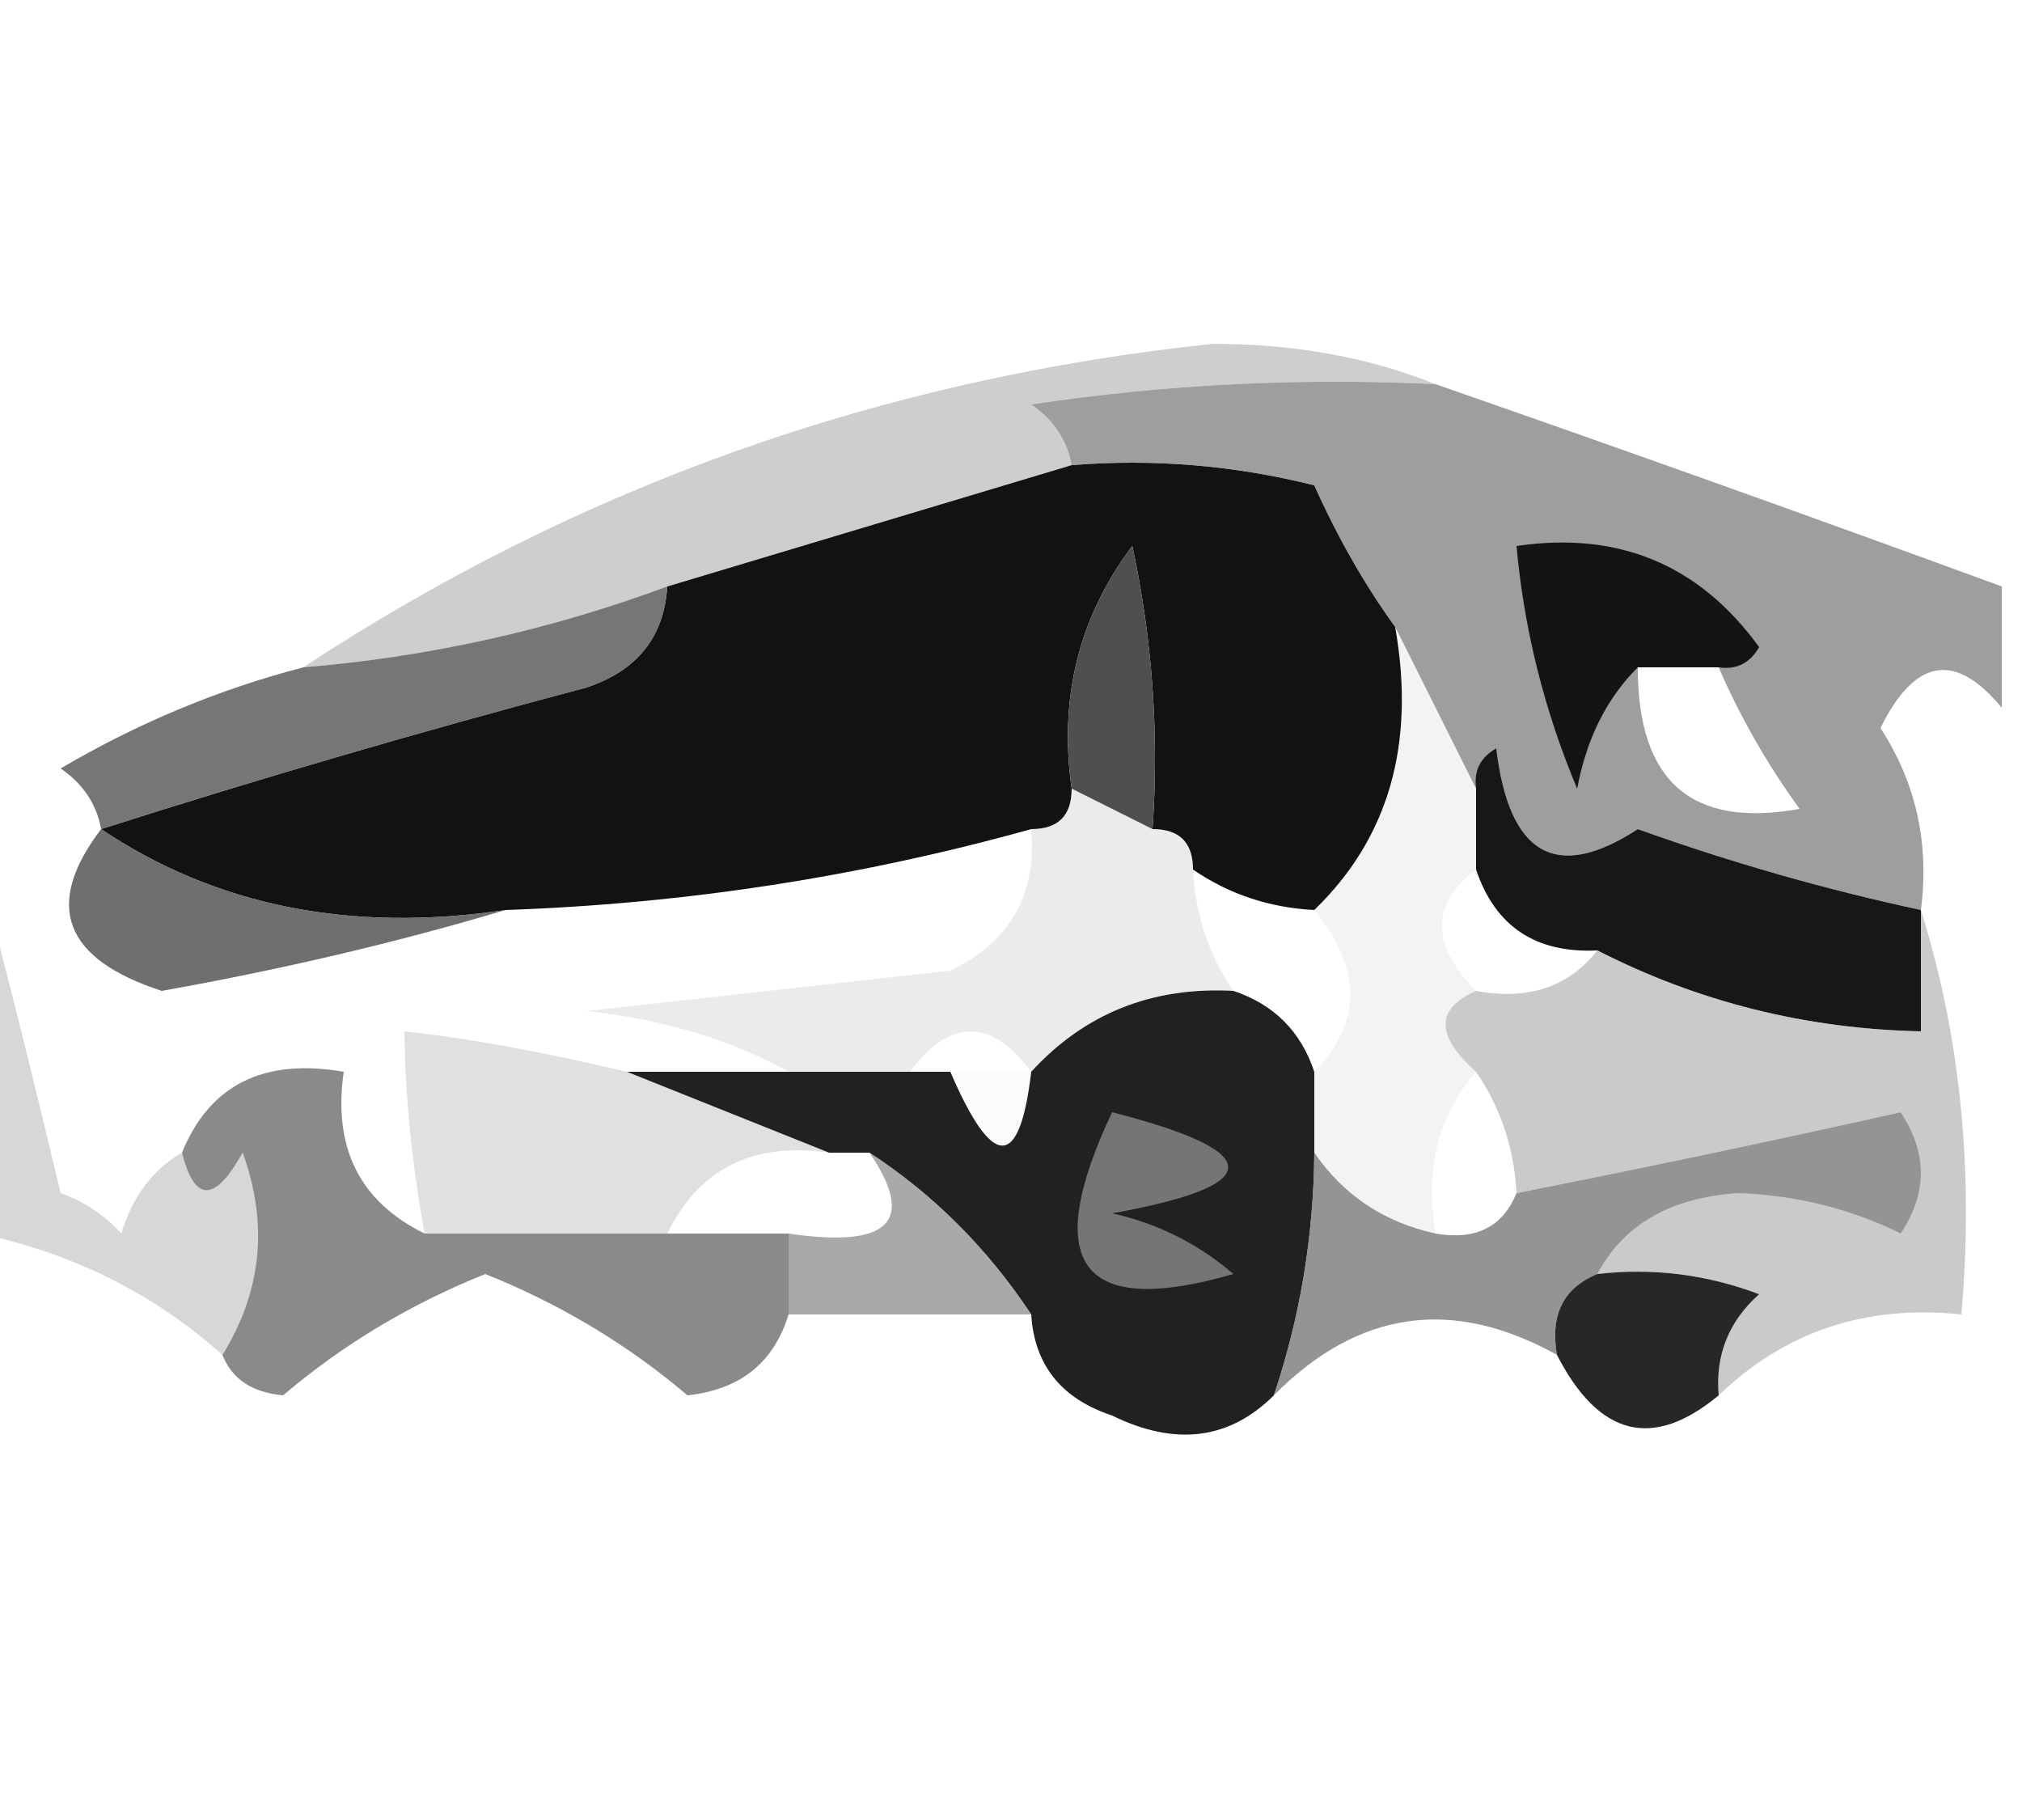
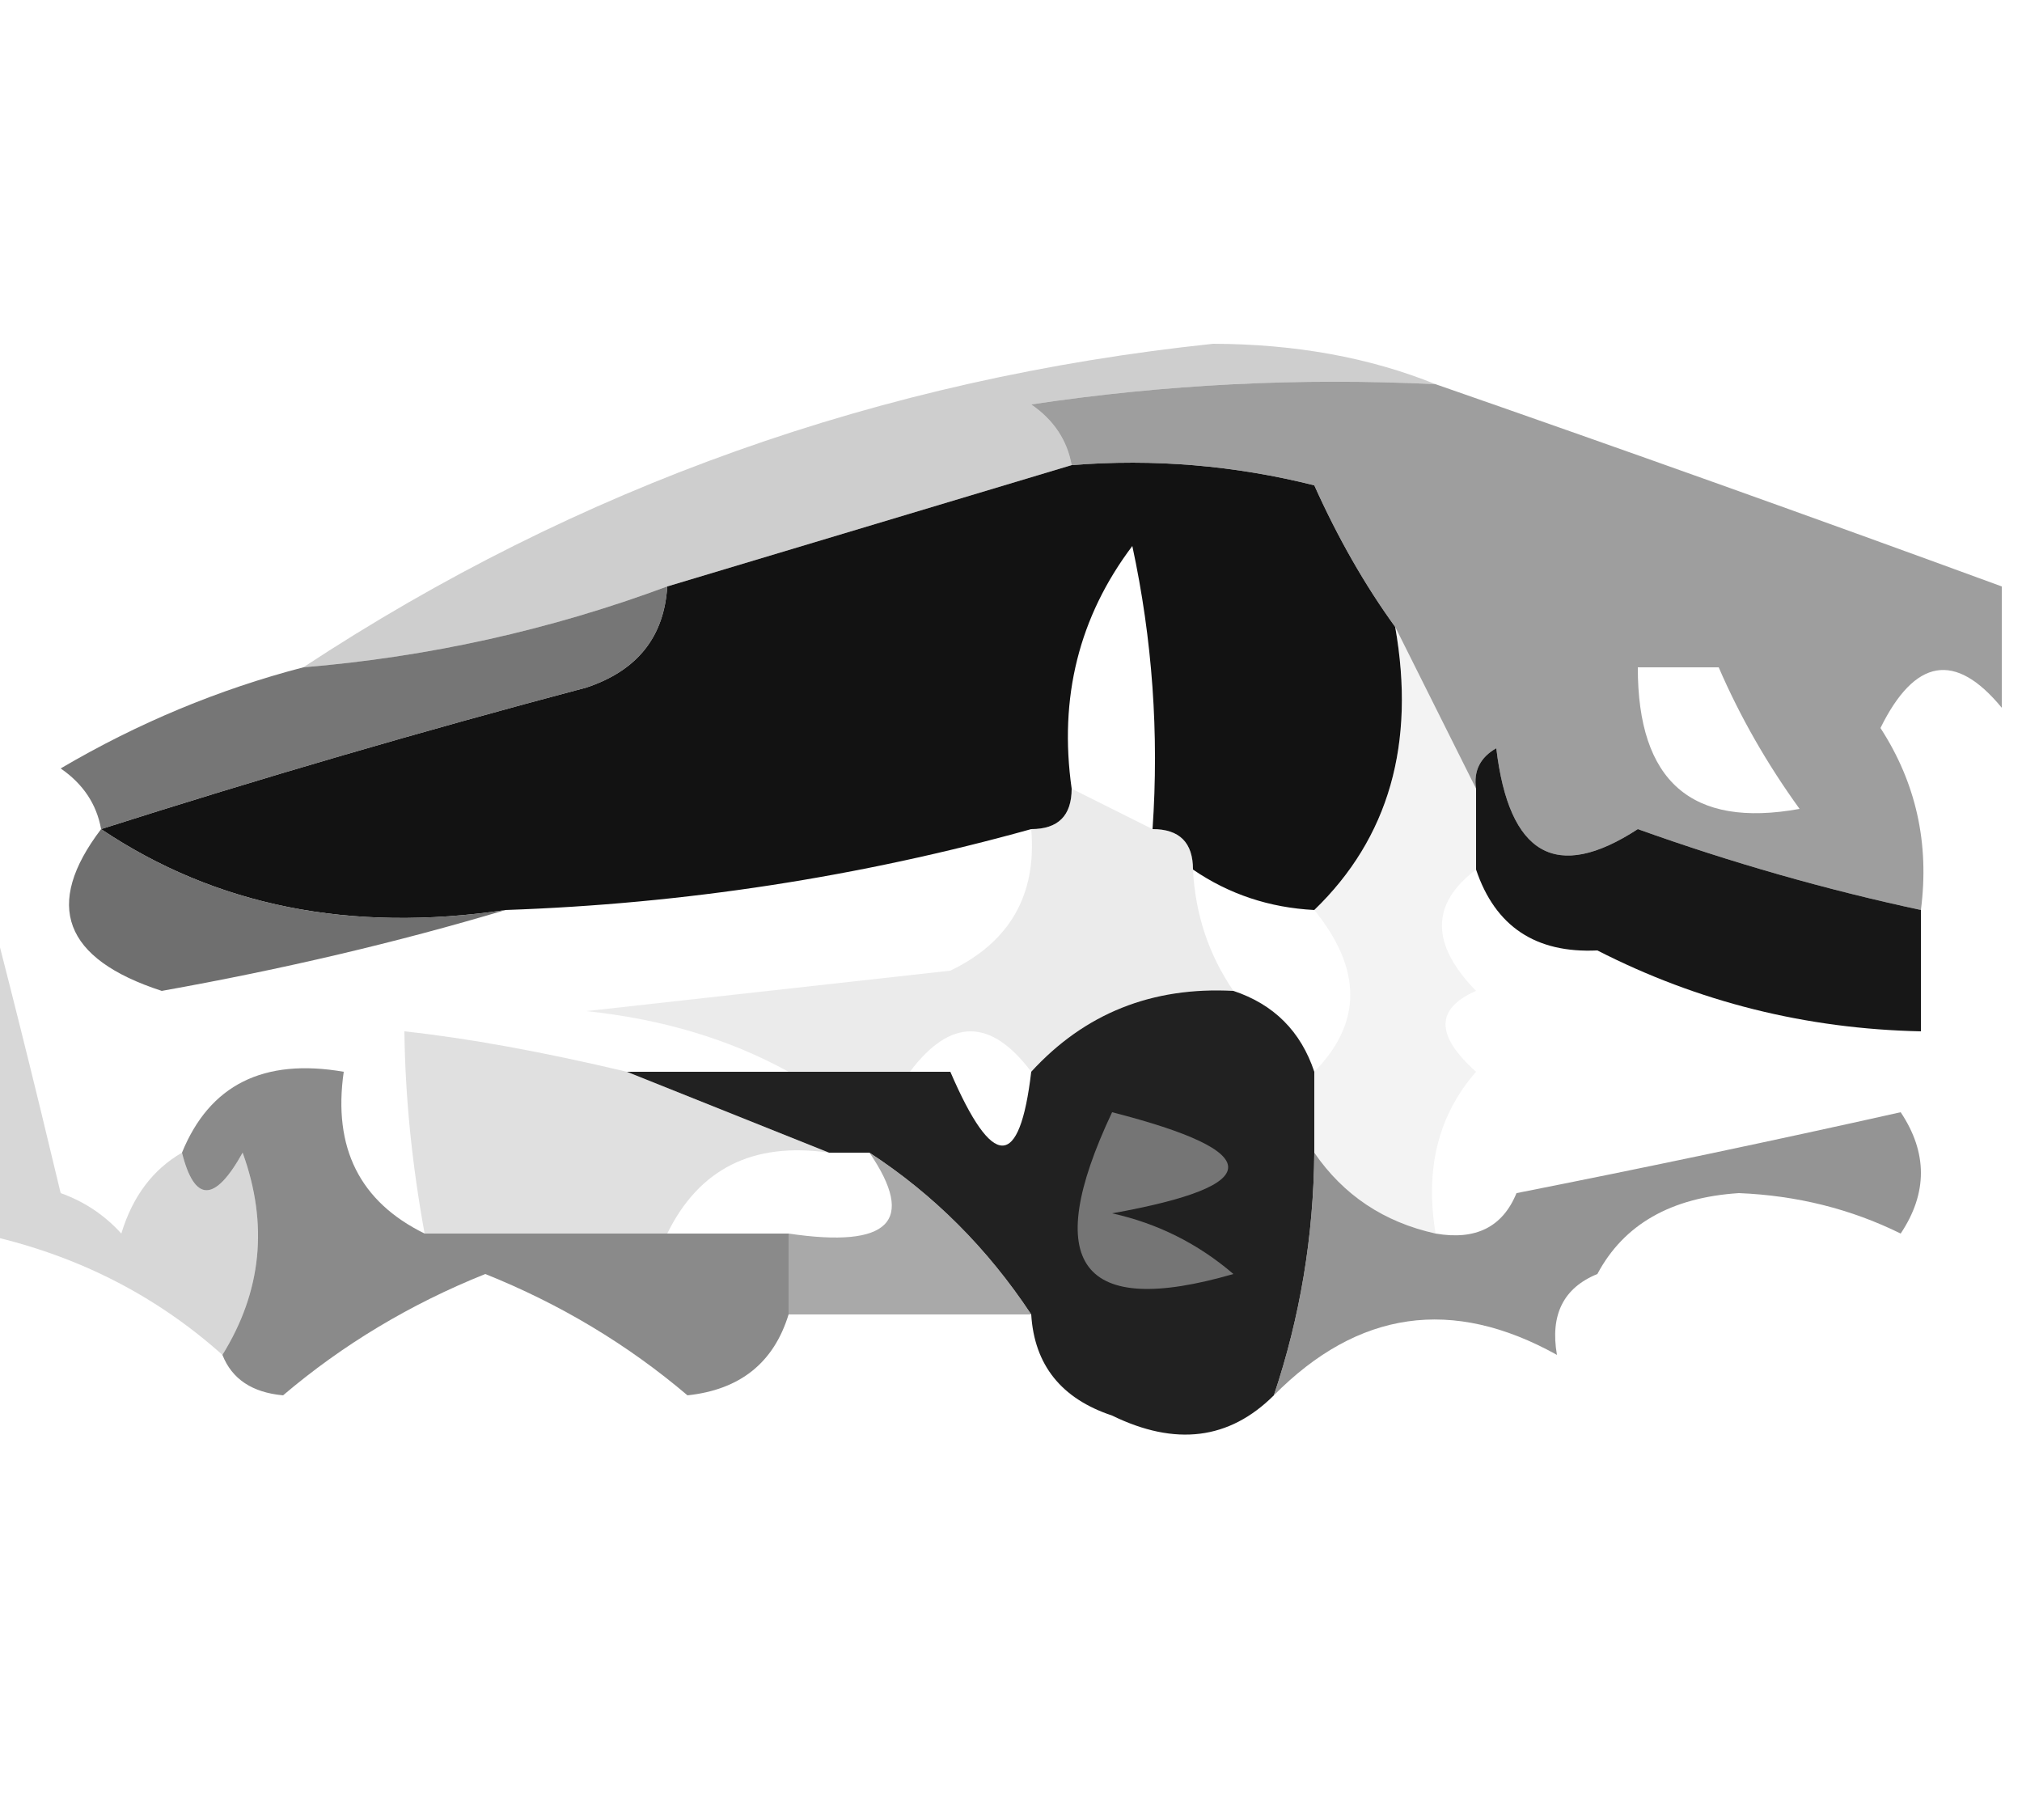
<svg xmlns="http://www.w3.org/2000/svg" version="1.1" width="50px" height="45px" style="shape-rendering:geometricPrecision; text-rendering:geometricPrecision; image-rendering:optimizeQuality; fill-rule:evenodd; clip-rule:evenodd">
  <g>
    <path style="opacity:1" fill="#121212" d="M 26.5,11.5 C 28.527,11.338 30.527,11.505 32.5,12C 33.085,13.302 33.752,14.469 34.5,15.5C 35.01,18.388 34.343,20.721 32.5,22.5C 31.391,22.443 30.391,22.11 29.5,21.5C 29.5,20.833 29.167,20.5 28.5,20.5C 28.663,18.143 28.497,15.81 28,13.5C 26.681,15.249 26.181,17.25 26.5,19.5C 26.5,20.167 26.167,20.5 25.5,20.5C 21.257,21.681 16.924,22.348 12.5,22.5C 8.671,23.069 5.337,22.402 2.5,20.5C 6.453,19.239 10.453,18.072 14.5,17C 15.756,16.583 16.423,15.75 16.5,14.5C 19.833,13.5 23.167,12.5 26.5,11.5 Z" />
  </g>
  <g>
    <path style="opacity:0.443" fill="#929292" d="M 35.5,9.5 C 32.15,9.335 28.817,9.502 25.5,10C 26.056,10.383 26.389,10.883 26.5,11.5C 23.167,12.5 19.833,13.5 16.5,14.5C 13.598,15.578 10.598,16.244 7.5,16.5C 14.292,12.029 21.792,9.362 30,8.5C 32.033,8.506 33.866,8.839 35.5,9.5 Z" />
  </g>
  <g>
    <path style="opacity:0.643" fill="#686868" d="M 35.5,9.5 C 40.139,11.113 44.806,12.78 49.5,14.5C 49.5,15.5 49.5,16.5 49.5,17.5C 48.352,16.105 47.352,16.272 46.5,18C 47.38,19.356 47.714,20.856 47.5,22.5C 45.135,21.992 42.801,21.325 40.5,20.5C 38.482,21.814 37.315,21.147 37,18.5C 36.601,18.728 36.435,19.062 36.5,19.5C 35.833,18.167 35.167,16.833 34.5,15.5C 33.752,14.469 33.085,13.302 32.5,12C 30.527,11.505 28.527,11.338 26.5,11.5C 26.389,10.883 26.056,10.383 25.5,10C 28.817,9.502 32.15,9.335 35.5,9.5 Z M 40.5,16.5 C 41.167,16.5 41.833,16.5 42.5,16.5C 43.028,17.721 43.695,18.887 44.5,20C 41.828,20.485 40.495,19.318 40.5,16.5 Z" />
  </g>
  <g>
-     <path style="opacity:1" fill="#141414" d="M 42.5,16.5 C 41.833,16.5 41.167,16.5 40.5,16.5C 39.732,17.262 39.232,18.262 39,19.5C 38.187,17.564 37.687,15.564 37.5,13.5C 40.022,13.128 42.022,13.961 43.5,16C 43.272,16.399 42.938,16.565 42.5,16.5 Z" />
-   </g>
+     </g>
  <g>
    <path style="opacity:0.784" fill="#515151" d="M 16.5,14.5 C 16.423,15.75 15.756,16.583 14.5,17C 10.453,18.072 6.453,19.239 2.5,20.5C 2.389,19.883 2.056,19.383 1.5,19C 3.407,17.878 5.407,17.045 7.5,16.5C 10.598,16.244 13.598,15.578 16.5,14.5 Z" />
  </g>
  <g>
-     <path style="opacity:1" fill="#4f4f4f" d="M 28.5,20.5 C 27.833,20.167 27.167,19.833 26.5,19.5C 26.181,17.25 26.681,15.249 28,13.5C 28.497,15.81 28.663,18.143 28.5,20.5 Z" />
-   </g>
+     </g>
  <g>
    <path style="opacity:1" fill="#171717" d="M 47.5,22.5 C 47.5,23.5 47.5,24.5 47.5,25.5C 44.659,25.44 41.992,24.774 39.5,23.5C 37.973,23.573 36.973,22.906 36.5,21.5C 36.5,20.833 36.5,20.167 36.5,19.5C 36.435,19.062 36.601,18.728 37,18.5C 37.315,21.147 38.482,21.814 40.5,20.5C 42.801,21.325 45.135,21.992 47.5,22.5 Z" />
  </g>
  <g>
    <path style="opacity:0.859" fill="#585858" d="M 2.5,20.5 C 5.337,22.402 8.671,23.069 12.5,22.5C 9.829,23.298 6.996,23.965 4,24.5C 1.572,23.711 1.072,22.377 2.5,20.5 Z" />
  </g>
  <g>
    <path style="opacity:0.251" fill="#b1b1b1" d="M 26.5,19.5 C 27.167,19.833 27.833,20.167 28.5,20.5C 29.167,20.5 29.5,20.833 29.5,21.5C 29.557,22.609 29.89,23.609 30.5,24.5C 28.486,24.392 26.82,25.058 25.5,26.5C 24.5,25.167 23.5,25.167 22.5,26.5C 21.5,26.5 20.5,26.5 19.5,26.5C 18.048,25.698 16.382,25.198 14.5,25C 17.5,24.667 20.5,24.333 23.5,24C 24.973,23.29 25.64,22.124 25.5,20.5C 26.167,20.5 26.5,20.167 26.5,19.5 Z" />
  </g>
  <g>
    <path style="opacity:0.306" fill="#7d7d7d" d="M -0.5,21.5 C 0.166,24.028 0.832,26.694 1.5,29.5C 2.086,29.709 2.586,30.043 3,30.5C 3.278,29.584 3.778,28.918 4.5,28.5C 4.81,29.738 5.31,29.738 6,28.5C 6.64,30.265 6.473,31.932 5.5,33.5C 3.809,31.988 1.809,30.988 -0.5,30.5C -0.5,27.5 -0.5,24.5 -0.5,21.5 Z" />
  </g>
  <g>
    <path style="opacity:1" fill="#212121" d="M 30.5,24.5 C 31.5,24.833 32.167,25.5 32.5,26.5C 32.5,27.167 32.5,27.833 32.5,28.5C 32.483,30.565 32.15,32.565 31.5,34.5C 30.399,35.598 29.066,35.765 27.5,35C 26.244,34.583 25.577,33.75 25.5,32.5C 24.419,30.866 23.085,29.533 21.5,28.5C 21.167,28.5 20.833,28.5 20.5,28.5C 18.833,27.833 17.167,27.167 15.5,26.5C 16.833,26.5 18.167,26.5 19.5,26.5C 20.5,26.5 21.5,26.5 22.5,26.5C 22.833,26.5 23.167,26.5 23.5,26.5C 24.548,28.933 25.214,28.933 25.5,26.5C 26.82,25.058 28.486,24.392 30.5,24.5 Z" />
  </g>
  <g>
    <path style="opacity:0.194" fill="#c3c3c3" d="M 34.5,15.5 C 35.167,16.833 35.833,18.167 36.5,19.5C 36.5,20.167 36.5,20.833 36.5,21.5C 35.375,22.348 35.375,23.348 36.5,24.5C 35.494,24.938 35.494,25.604 36.5,26.5C 35.566,27.568 35.232,28.901 35.5,30.5C 34.222,30.218 33.222,29.551 32.5,28.5C 32.5,27.833 32.5,27.167 32.5,26.5C 33.686,25.295 33.686,23.961 32.5,22.5C 34.343,20.721 35.01,18.388 34.5,15.5 Z" />
  </g>
  <g>
    <path style="opacity:0.329" fill="#a1a1a1" d="M 15.5,26.5 C 17.167,27.167 18.833,27.833 20.5,28.5C 18.62,28.229 17.287,28.896 16.5,30.5C 16.167,30.5 15.833,30.5 15.5,30.5C 15.38,29.414 14.713,28.747 13.5,28.5C 12.287,28.747 11.62,29.414 11.5,30.5C 11.167,30.5 10.833,30.5 10.5,30.5C 10.185,28.774 10.019,27.108 10,25.5C 11.569,25.67 13.403,26.003 15.5,26.5 Z M 15.5,30.5 C 14.167,30.5 12.833,30.5 11.5,30.5C 11.62,29.414 12.287,28.747 13.5,28.5C 14.713,28.747 15.38,29.414 15.5,30.5 Z" />
  </g>
  <g>
-     <path style="opacity:0.071" fill="#cecece" d="M 23.5,26.5 C 24.167,26.5 24.833,26.5 25.5,26.5C 25.214,28.933 24.548,28.933 23.5,26.5 Z" />
-   </g>
+     </g>
  <g>
-     <path style="opacity:0.508" fill="#989898" d="M 47.5,22.5 C 48.479,25.625 48.813,28.958 48.5,32.5C 46.142,32.252 44.142,32.919 42.5,34.5C 42.414,33.504 42.748,32.671 43.5,32C 42.207,31.51 40.873,31.343 39.5,31.5C 40.152,30.275 41.319,29.608 43,29.5C 44.436,29.559 45.769,29.892 47,30.5C 47.667,29.5 47.667,28.5 47,27.5C 43.839,28.207 40.672,28.874 37.5,29.5C 37.443,28.391 37.11,27.391 36.5,26.5C 35.494,25.604 35.494,24.938 36.5,24.5C 37.791,24.737 38.791,24.404 39.5,23.5C 41.992,24.774 44.659,25.44 47.5,25.5C 47.5,24.5 47.5,23.5 47.5,22.5 Z" />
-   </g>
+     </g>
  <g>
    <path style="opacity:0.716" fill="#6a6a6a" d="M 39.5,31.5 C 38.662,31.842 38.328,32.508 38.5,33.5C 35.916,32.062 33.583,32.396 31.5,34.5C 32.15,32.565 32.483,30.565 32.5,28.5C 33.222,29.551 34.222,30.218 35.5,30.5C 36.492,30.672 37.158,30.338 37.5,29.5C 40.672,28.874 43.839,28.207 47,27.5C 47.667,28.5 47.667,29.5 47,30.5C 45.769,29.892 44.436,29.559 43,29.5C 41.319,29.608 40.152,30.275 39.5,31.5 Z" />
  </g>
  <g>
    <path style="opacity:0.634" fill="#474747" d="M 10.5,30.5 C 10.833,30.5 11.167,30.5 11.5,30.5C 12.833,30.5 14.167,30.5 15.5,30.5C 15.833,30.5 16.167,30.5 16.5,30.5C 17.5,30.5 18.5,30.5 19.5,30.5C 19.5,31.167 19.5,31.833 19.5,32.5C 19.134,33.695 18.301,34.361 17,34.5C 15.521,33.244 13.855,32.244 12,31.5C 10.145,32.244 8.479,33.244 7,34.5C 6.235,34.43 5.735,34.097 5.5,33.5C 6.473,31.932 6.64,30.265 6,28.5C 5.31,29.738 4.81,29.738 4.5,28.5C 5.183,26.823 6.517,26.157 8.5,26.5C 8.229,28.38 8.896,29.713 10.5,30.5 Z" />
  </g>
  <g>
    <path style="opacity:0.671" fill="#7f7f7f" d="M 21.5,28.5 C 23.085,29.533 24.419,30.866 25.5,32.5C 23.5,32.5 21.5,32.5 19.5,32.5C 19.5,31.833 19.5,31.167 19.5,30.5C 21.994,30.869 22.66,30.203 21.5,28.5 Z" />
  </g>
  <g>
    <path style="opacity:1" fill="#757575" d="M 27.5,27.5 C 31.326,28.48 31.326,29.313 27.5,30C 28.624,30.249 29.624,30.749 30.5,31.5C 26.725,32.594 25.725,31.261 27.5,27.5 Z" />
  </g>
  <g>
-     <path style="opacity:1" fill="#272727" d="M 39.5,31.5 C 40.873,31.343 42.207,31.51 43.5,32C 42.748,32.671 42.414,33.504 42.5,34.5C 40.872,35.853 39.538,35.52 38.5,33.5C 38.328,32.508 38.662,31.842 39.5,31.5 Z" />
-   </g>
+     </g>
</svg>